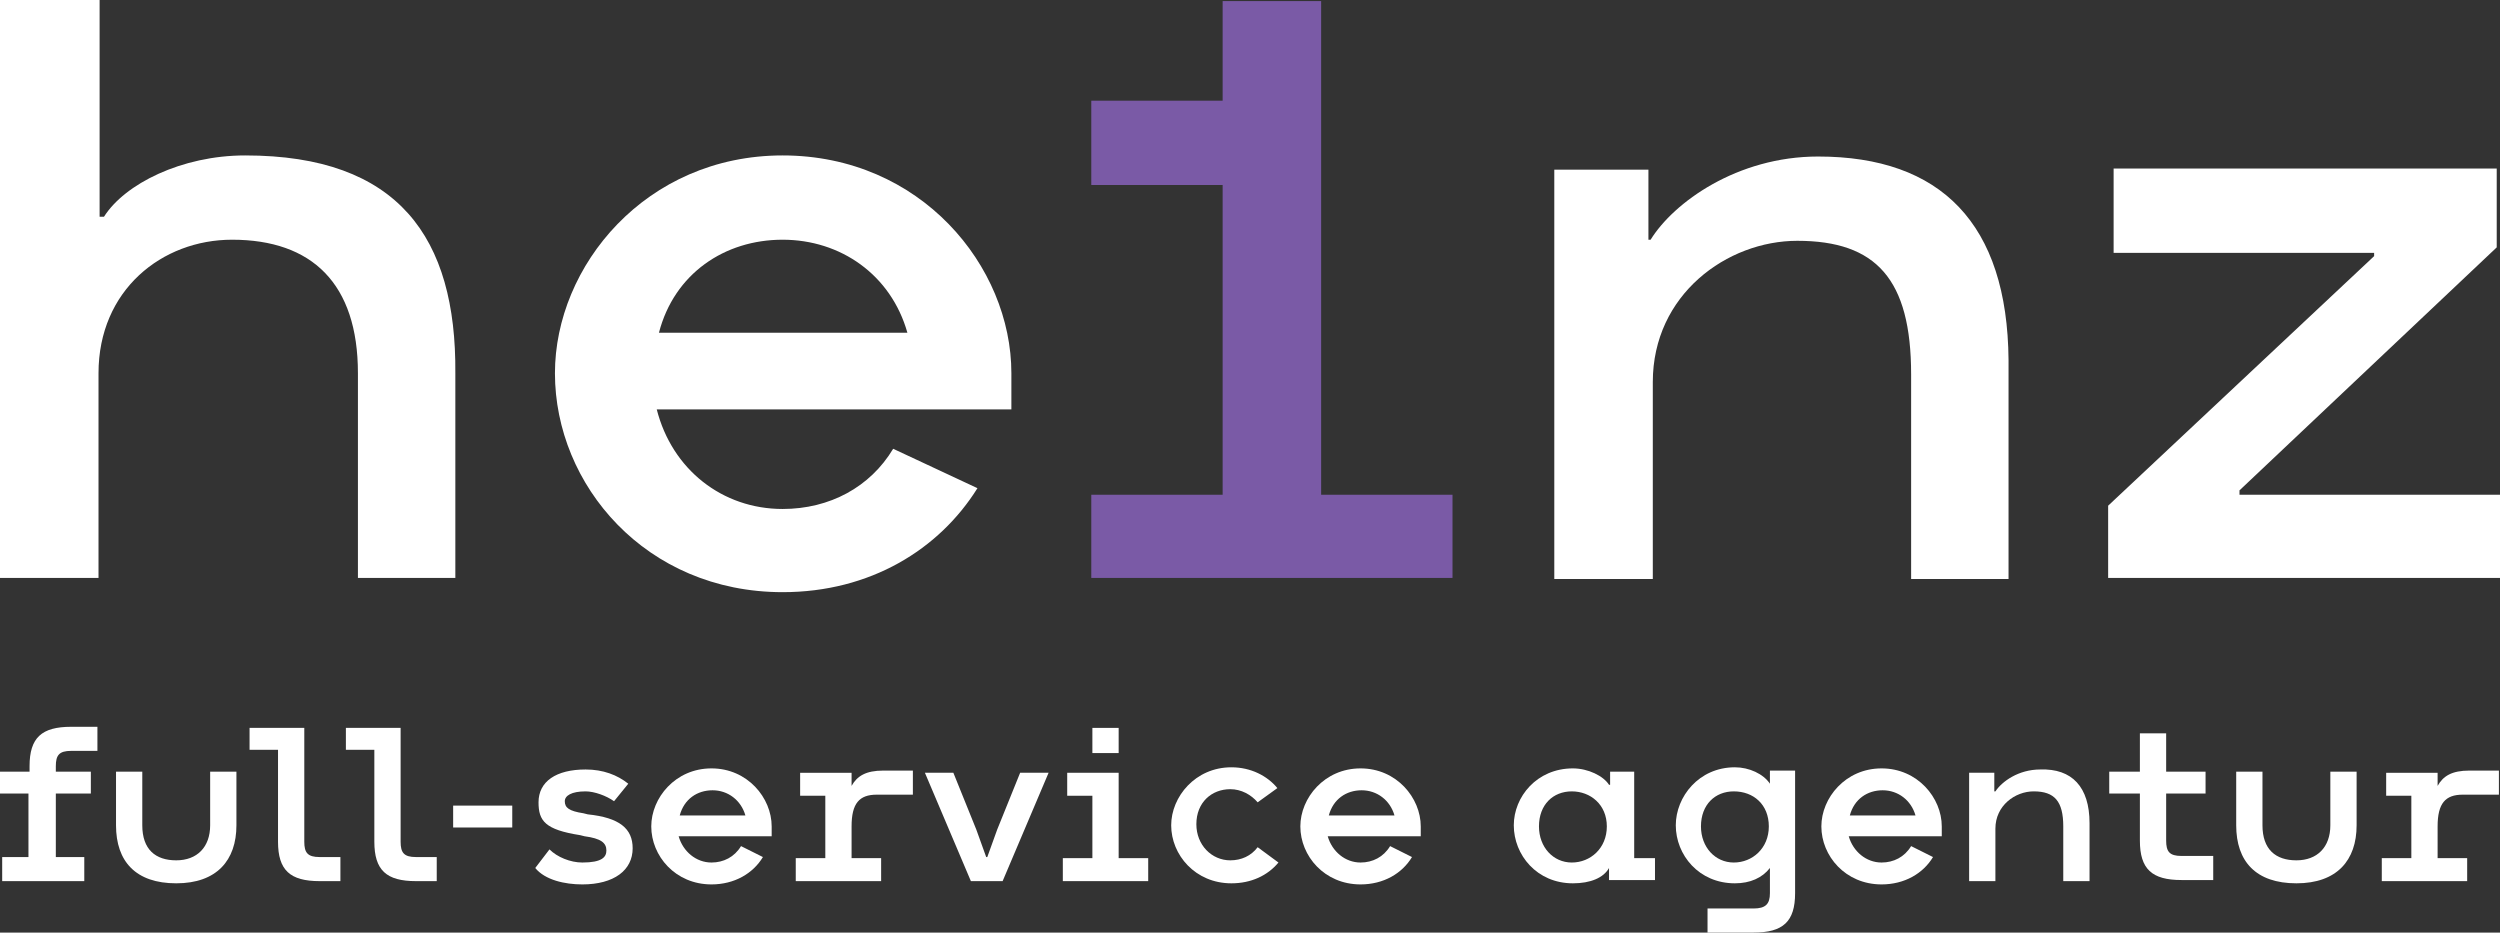
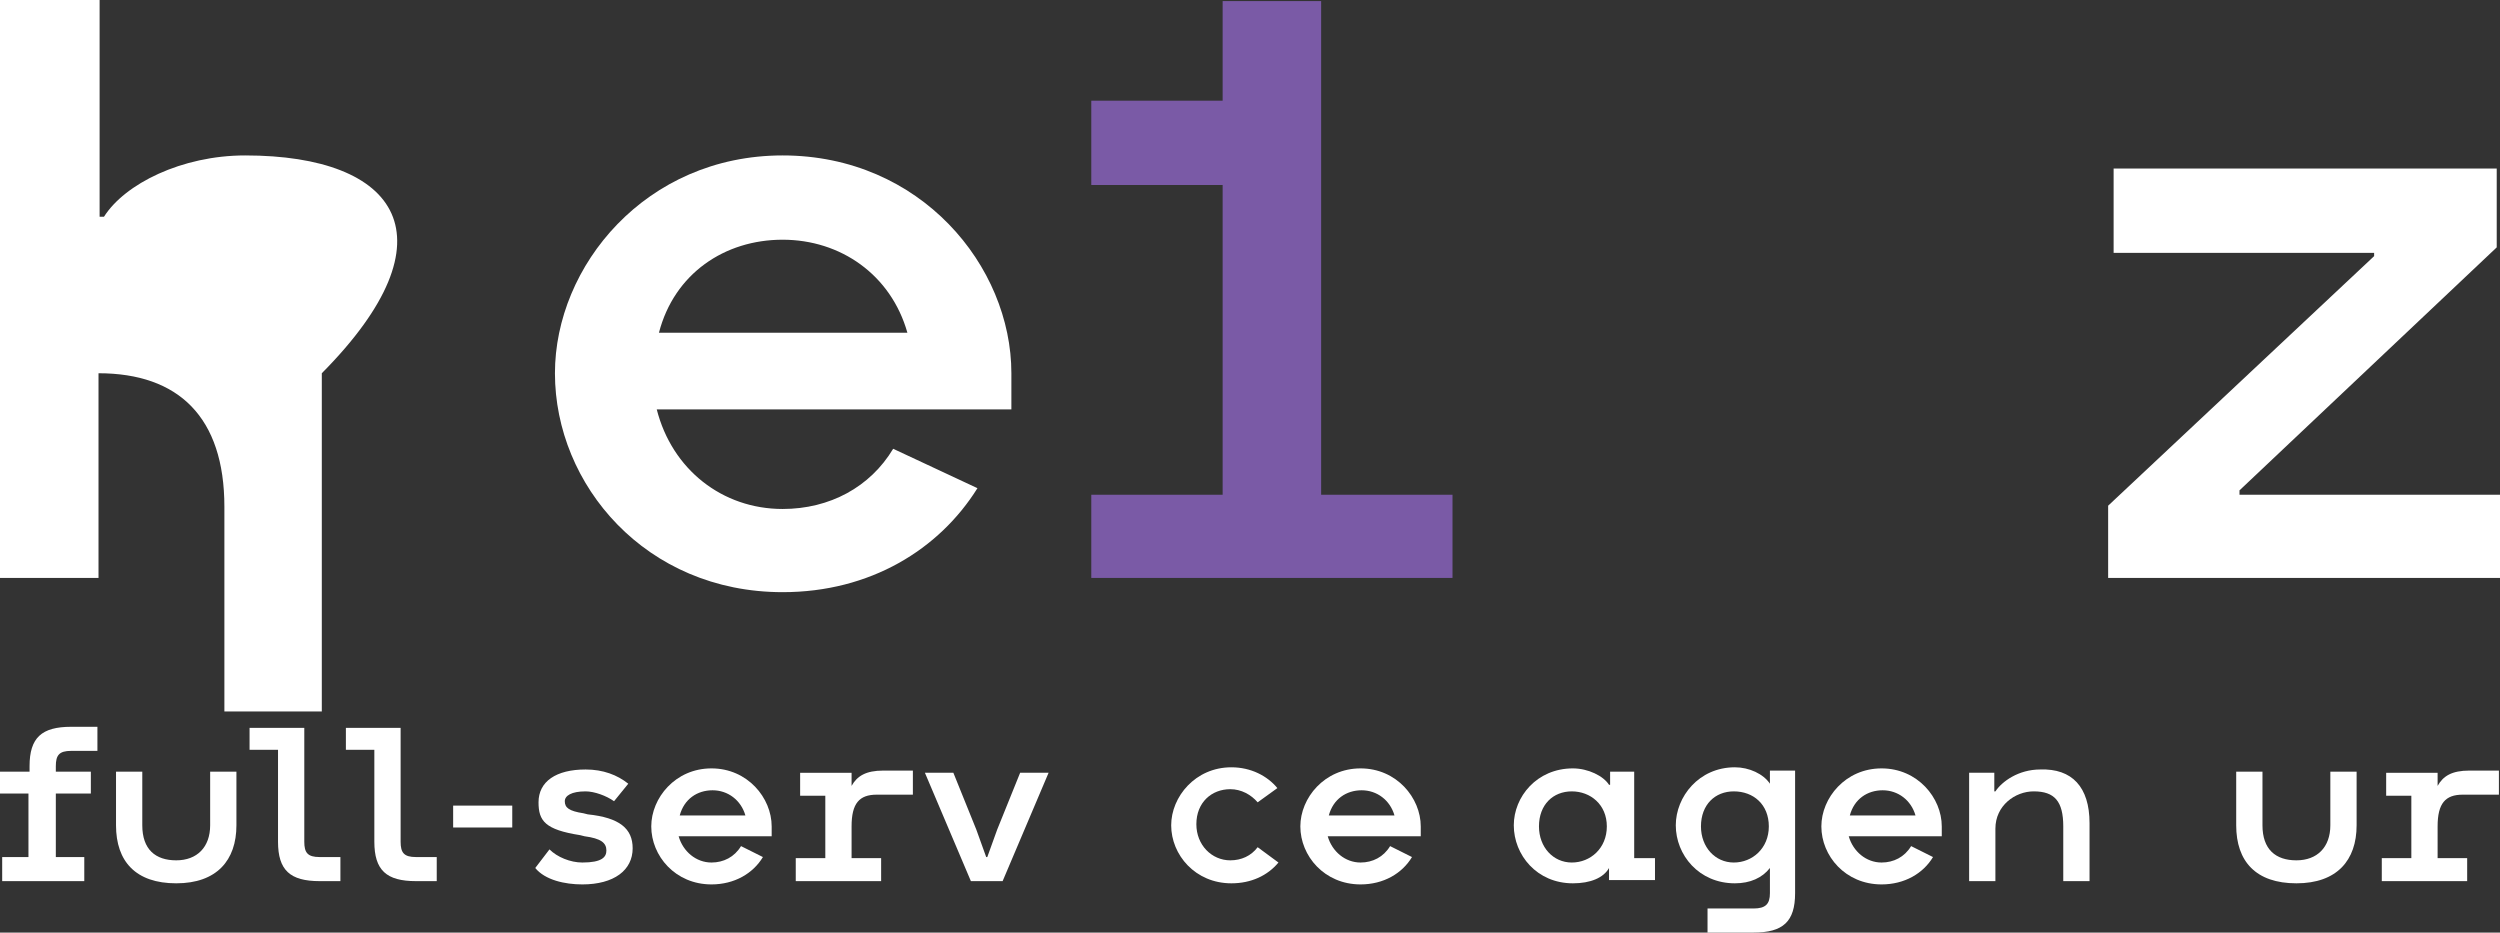
<svg xmlns="http://www.w3.org/2000/svg" version="1.1" id="Ebene_1" x="0px" y="0px" viewBox="0 0 228.4 85.2" style="enable-background:new 0 0 228.4 85.2;" xml:space="preserve">
  <rect x="0" y="0" width="228.4" height="85.2" fill="#333333" stroke="none" />
  <style type="text/css">
	.st0{fill:#FFFFFF;}
	.st1{fill:#7A5AA6;}
</style>
-   <path class="st0" d="M22.4,14.2c-5.8,0-11,2.6-12.9,5.6H9.1V0H0v52.8h9V34.1c0-7.6,5.8-12.2,12.2-12.2c7.3,0,11.5,4,11.5,12.2v18.7  h8.9V34.1C41.7,21.7,36.4,14.2,22.4,14.2L22.4,14.2z" />
+   <path class="st0" d="M22.4,14.2c-5.8,0-11,2.6-12.9,5.6H9.1V0H0v52.8h9V34.1c7.3,0,11.5,4,11.5,12.2v18.7  h8.9V34.1C41.7,21.7,36.4,14.2,22.4,14.2L22.4,14.2z" />
  <path class="st0" d="M92.4,34.1c0-9.8-8.3-19.9-20.9-19.9c-12.5,0-20.8,10.1-20.8,19.9c0,10.2,8.3,20,20.8,20c8,0,14.3-3.9,17.8-9.5  l-7.7-3.6c-2.1,3.5-5.8,5.5-10.1,5.5c-5.5,0-10.1-3.6-11.5-9.1h32.4V34.1L92.4,34.1z M60.2,30.4c1.4-5.4,6-8.5,11.3-8.5  c5.3,0,9.9,3.2,11.4,8.5H60.2L60.2,30.4z" />
  <polygon class="st1" points="120.7,0.1 111.7,0.1 111.7,9.2 99.7,9.2 99.7,16.9 111.7,16.9 111.7,45.2 99.7,45.2 99.7,52.8   132.7,52.8 132.7,45.2 120.7,45.2 120.7,0.1 " />
-   <path class="st0" d="M166.1,14.3c-7.4,0-13.2,4.2-15.3,7.6h-0.2v-6.4h-8.6v37.4h9v-18c0-8,6.8-12.9,13.2-12.9  c7.2,0,10.4,3.5,10.4,12.2v18.7h8.9v-20C183.4,20.4,177.3,14.3,166.1,14.3L166.1,14.3z" />
  <polygon class="st0" points="204.6,45.2 204.6,44.8 228.1,22.6 228.1,15.4 193.1,15.4 193.1,23.1 216.9,23.1 216.9,23.4 192.6,46.2   192.6,52.8 228.4,52.8 228.4,45.2 204.6,45.2 " />
  <g>
    <path class="st0" d="M5.1,70v0.5h3.2v2H5.1v5.8h2.6v2.2H0.2v-2.2h2.4v-5.8H0v-2h2.7V70c0-2.6,1.1-3.6,3.8-3.6h2.4v2.2H6.5   C5.4,68.6,5.1,69,5.1,70z" />
    <path class="st0" d="M21.6,70.5v4.9c0,3.2-1.8,5.3-5.5,5.3s-5.5-2-5.5-5.3v-4.9h2.4v4.9c0,2.2,1.2,3.2,3.1,3.2s3.1-1.2,3.1-3.2   l0-4.9H21.6z" />
    <path class="st0" d="M31.1,78.3v2.2h-1.9c-2.7,0-3.8-1-3.8-3.6v-8.4h-2.6v-2h5v10.4c0,1,0.3,1.4,1.4,1.4H31.1z" />
    <path class="st0" d="M39.9,78.3v2.2h-1.9c-2.7,0-3.8-1-3.8-3.6v-8.4h-2.6v-2h5v10.4c0,1,0.3,1.4,1.4,1.4H39.9z" />
    <path class="st0" d="M41.4,73.6h5.4v2h-5.4V73.6z" />
    <path class="st0" d="M57.8,77.5c0,2-1.7,3.3-4.6,3.3c-1.6,0-3.4-0.4-4.3-1.5l1.3-1.7c0.7,0.7,1.9,1.2,3,1.2c1.8,0,2.2-0.5,2.2-1.1   c0-0.7-0.5-1.1-2-1.3L53,76.3c-3.2-0.5-3.8-1.3-3.8-3c0-1.9,1.6-3,4.3-3c1.6,0,2.9,0.5,3.9,1.3l-1.3,1.6c-0.7-0.5-1.8-0.9-2.6-0.9   c-1.3,0-1.9,0.4-1.9,0.9c0,0.6,0.4,0.9,1.7,1.1l0.4,0.1C56.6,74.7,57.8,75.7,57.8,77.5z" />
    <path class="st0" d="M70.6,76.4h-8.6c0.4,1.4,1.6,2.4,3,2.4c1.1,0,2.1-0.5,2.7-1.5l2,1c-0.9,1.5-2.6,2.5-4.7,2.5   c-3.3,0-5.5-2.6-5.5-5.3c0-2.6,2.2-5.3,5.5-5.3c3.3,0,5.5,2.7,5.5,5.3V76.4z M68.1,74.5c-0.4-1.4-1.6-2.3-3-2.3   c-1.4,0-2.6,0.8-3,2.3H68.1z" />
    <path class="st0" d="M77.8,75.5v2.9h2.7v2.1h-7.8v-2.1h2.7v-5.7h-2.3v-2.1l4.7,0v1.2h0c0.5-0.9,1.3-1.4,2.9-1.4h2.7v2.2h-3.3   C78.5,72.6,77.8,73.4,77.8,75.5z" />
    <path class="st0" d="M91.1,75.8l2.1-5.2h2.6l-4.2,9.9h-2.9l-4.2-9.9h2.6l2.1,5.2l0.9,2.5h0.1L91.1,75.8z" />
-     <path class="st0" d="M104.9,78.4v2.1h-7.8v-2.1h2.7v-5.7h-2.3v-2.1h4.7v7.8H104.9z M102.2,66.5v2.3h-2.4v-2.3H102.2z" />
    <path class="st0" d="M116.8,78.8c-1,1.2-2.5,1.9-4.3,1.9c-3.3,0-5.5-2.6-5.5-5.3c0-2.6,2.2-5.3,5.5-5.3c1.8,0,3.3,0.8,4.2,1.9   l-1.8,1.3c-0.6-0.7-1.5-1.2-2.5-1.2c-1.7,0-3.1,1.2-3.1,3.2c0,1.9,1.4,3.3,3.1,3.3c1,0,1.9-0.4,2.5-1.2L116.8,78.8z" />
    <path class="st0" d="M129.9,76.4h-8.6c0.4,1.4,1.6,2.4,3,2.4c1.1,0,2.1-0.5,2.7-1.5l2,1c-0.9,1.5-2.6,2.5-4.7,2.5   c-3.3,0-5.5-2.6-5.5-5.3c0-2.6,2.2-5.3,5.5-5.3c3.3,0,5.5,2.7,5.5,5.3V76.4z M127.4,74.5c-0.4-1.4-1.6-2.3-3-2.3   c-1.4,0-2.6,0.8-3,2.3H127.4z" />
    <path class="st0" d="M151.2,78.4v2h-4.2v-1.1h0c-0.5,0.9-1.7,1.4-3.3,1.4c-3.3,0-5.4-2.6-5.4-5.3c0-2.6,2.1-5.2,5.4-5.2   c1.4,0,2.8,0.7,3.3,1.5h0.1v-1.2h2.2v7.9H151.2z M146.8,75.5c0-2-1.5-3.2-3.2-3.2c-1.7,0-3,1.2-3,3.2c0,1.9,1.3,3.3,3,3.3   S146.8,77.5,146.8,75.5z" />
    <path class="st0" d="M164,70.5v11.1c0,2.6-1.1,3.6-3.8,3.6h-4.2V83h4.2c1.1,0,1.5-0.4,1.5-1.4v-2.3h0c-0.7,0.9-1.8,1.4-3.2,1.4   c-3.3,0-5.4-2.6-5.4-5.3c0-2.6,2.1-5.3,5.4-5.3c1.3,0,2.6,0.6,3.2,1.5h0v-1.2H164z M161.6,75.5c0-2-1.4-3.2-3.2-3.2   c-1.7,0-3,1.2-3,3.2c0,1.9,1.3,3.3,3,3.3C160.1,78.8,161.6,77.5,161.6,75.5z" />
    <path class="st0" d="M177.5,76.4h-8.6c0.4,1.4,1.6,2.4,3,2.4c1.1,0,2.1-0.5,2.7-1.5l2,1c-0.9,1.5-2.6,2.5-4.7,2.5   c-3.3,0-5.5-2.6-5.5-5.3c0-2.6,2.2-5.3,5.5-5.3c3.3,0,5.5,2.7,5.5,5.3V76.4z M175,74.5c-0.4-1.4-1.6-2.3-3-2.3   c-1.4,0-2.6,0.8-3,2.3H175z" />
    <path class="st0" d="M190.9,75.2v5.3h-2.4v-5c0-2.3-0.8-3.2-2.7-3.2c-1.7,0-3.5,1.3-3.5,3.4v4.8h-2.4v-9.9h2.3v1.7h0.1   c0.6-0.9,2.1-2,4.1-2C189.3,70.2,190.9,71.9,190.9,75.2z" />
-     <path class="st0" d="M202.2,78.3v2.1h-2.9c-2.7,0-3.8-1-3.8-3.6v-4.3h-2.8v-2h2.8V67h2.4v3.5h3.6v2h-3.6v4.3c0,1,0.3,1.4,1.4,1.4   H202.2z" />
    <path class="st0" d="M215.3,70.5v4.9c0,3.2-1.8,5.3-5.5,5.3c-3.7,0-5.5-2-5.5-5.3v-4.9h2.4v4.9c0,2.2,1.2,3.2,3.1,3.2   c1.9,0,3.1-1.2,3.1-3.2l0-4.9H215.3z" />
    <path class="st0" d="M222.7,75.5v2.9h2.7v2.1h-7.8v-2.1h2.7v-5.7H218v-2.1l4.7,0v1.2h0c0.5-0.9,1.3-1.4,2.9-1.4h2.7v2.2H225   C223.4,72.6,222.7,73.4,222.7,75.5z" />
  </g>
</svg>